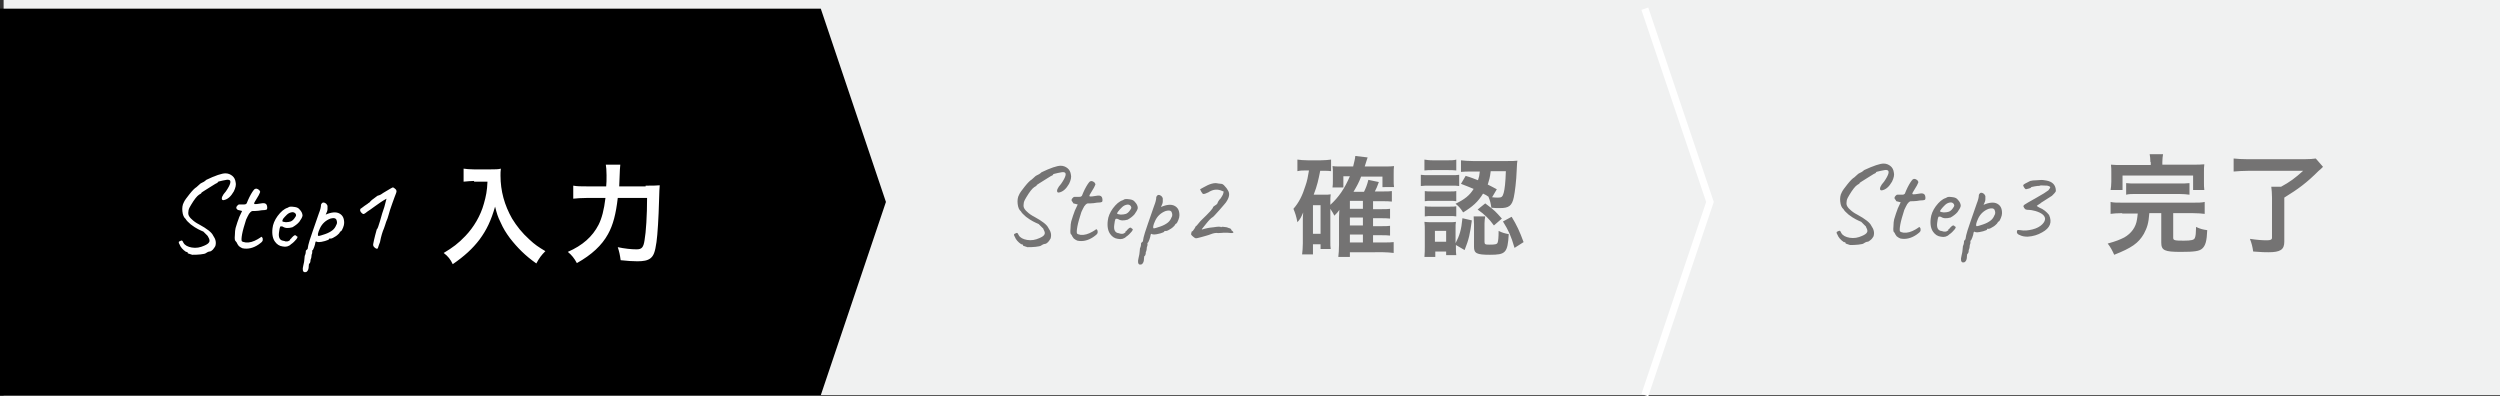
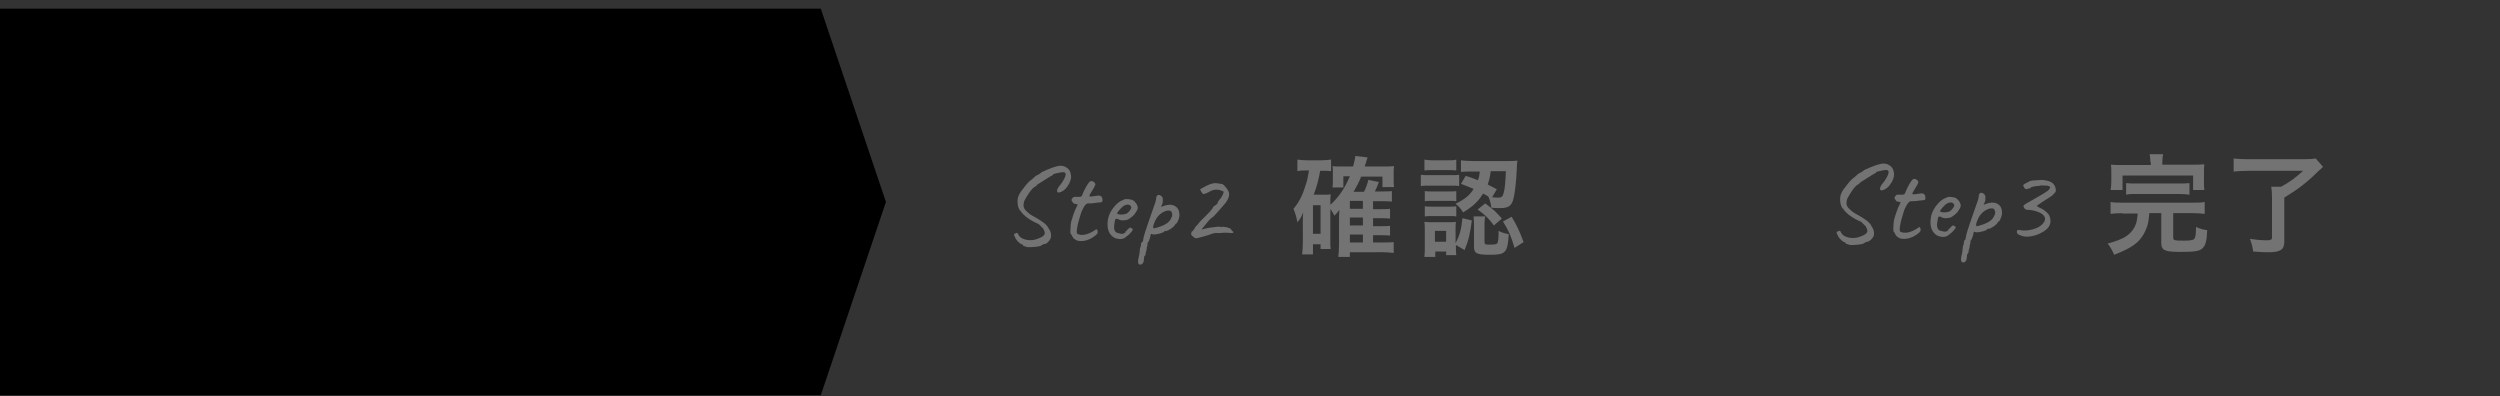
<svg xmlns="http://www.w3.org/2000/svg" width="690.8" height="109.5">
  <rect width="100%" height="100%" fill="#333333" stroke="none" />
-   <path fill="#f0f1f1" d="M1 0h689.9v109.2H1z" />
  <path d="M226.8 109.2H0V2.4h226.8l18 53.4z" />
-   <path fill="none" stroke="#fff" stroke-width="2" stroke-miterlimit="10" d="M454.5 2.4l18 53.4-18 53.4" />
-   <path d="M62.3 47.9c.8 0 1.4.3 1.9.7.5.4.8 1 .9 1.7.2.7 0 1.6-.5 2.6-.8 1.4-1.7 2.2-2.8 2.4-.2 0-.3 0-.4-.1-.3-.4 0-1.2 1-2.3 1.4-2 1.6-3.1.8-3.2-.2-.1-.8 0-1.7.2-.9.2-1.3.3-1.3.4l-.1.2c-.1 0-.8.4-2.2 1.3-1.4.9-2.1 1.3-2.2 1.4 0 .2-.3.4-.7.6-.6.4-1.3 1.3-2.2 2.8-.3.5-.6 1-.7 1.5-.1.5-.1 1 0 1.3.1.3.4.8.9 1.2.5.5 1.2 1 2 1.4 2.2 1.2 3.5 2.2 3.9 3.1.7 1 .9 1.9.6 2.9-.2.3-.4.7-.7 1-.3.3-.6.5-.9.5-.2 0-.4.1-.6.2-.2.1-.3.2-.5.3-.1.1-.6.2-1.4.3s-1.6.1-2.3.1l-1.2-.4c0-.1 0-.2-.1-.3-.1-.1-.2-.1-.4-.1-.9-.6-1.5-1.3-1.8-2.1-.2-.3-.2-.5-.2-.6 0-.1.1-.2.4-.3.2-.1.4-.2.5-.1.1 0 .2.2.4.6.4.7 1.2 1.1 2.3 1.3 1.2.2 2.3 0 3.4-.5.7-.3 1.2-.6 1.4-1 .2-.3.1-.8-.2-1.3-.1-.2-.2-.4-.3-.5L56.2 64c-.4-.2-1-.4-1.5-.7-.6-.3-1.2-.7-2-1.3-.7-.6-1.2-1.1-1.4-1.5-.5-.4-.8-1.1-.9-2.1-.1-.9 0-1.8.4-2.5.2-.5.8-1.3 1.6-2.3.8-1 1.4-1.6 1.9-1.9l1-.9s.1-.1.3-.2c.5-.2 1-.5 1.4-.9 2.5-1.2 4.3-1.8 5.3-1.8zm3.1 9.8c-.1-.1-.1-.2-.1-.4 0-.1.1-.3.3-.5.2-.2.3-.3.5-.3h.9c.5 0 .8 0 .9-.1.2-.1.3-.2.3-.3.2-.5.4-1 .7-1.6.6-1.2 1.1-1.9 1.4-2.2.4-.3.8-.2 1.3.2.2.2.2.4.3.5 0 .1-.1.2-.2.5s-.3.6-.6 1.1c-.3.5-.5.8-.6 1-.3.5-.4.7-.1.8.2 0 .8 0 1.8-.2s1.5.1 1.6.8c.1.5 0 .8-.1.9-.2.1-.6.2-1.4.2-.6.1-1.2.2-1.8.2-.6 0-.9 0-1 .1-.2.1-.4.3-.6.6-.1 0-.1.2-.2.3-.1.2-.4.7-.7 1.4-.5 1.6-.9 2.9-1.1 4-.2 1.1-.2 1.7-.1 1.9.1.2.5.3 1.1.4 1 .1 2.1-.2 3.3-.9l.8-.5c.2-.3.4-.2.6.3v.5c0 .1-.1.3-.3.5-.2.2-.5.4-.9.7-1.5 1-3 1.3-4.4 1-.3-.1-.6-.3-1-.6-.3-.4-.5-.7-.6-1l-.4-.5c-.1-.1-.2-.6-.1-1.5 0-.9.1-1.6.2-2 .1-.4.3-.9.5-1.6.3-.7.4-1.2.5-1.4l.8-1.7-1.2-.3-.3-.3zM80.3 66s.1 0 0 0c.1 0 .1-.1.2-.1v-.1l.5-.5c.2-.2.4-.3.5-.3.1 0 .2 0 .3.1l.2.2c.3 0 .3.3-.1.8s-.9 1-1.5 1.4c-.6.6-1.4.8-2.3.6-.9-.1-1.6-.6-2.1-1.3-.6-.8-.9-2-.7-3.7.1-1.1.6-2.3 1.4-3.4.9-1.2 1.8-2 2.8-2.3.3-.2.5-.3.8-.3.2 0 .6 0 1.2.1s1 .3 1.3.7c.5.5.8 1.1.8 1.7-.1.5-.4 1-.9 1.7-.5.6-1.2 1.1-1.9 1.5-1.1.3-2 .3-2.7-.2-.4-.1-.6-.1-.7.1-.1.2-.2.7-.3 1.5-.2 1.4.2 2.1 1 2.3.1 0 .2 0 .4.1.2 0 .3 0 .3.1h.6c.2 0 .3-.1.5-.2s.3-.2.3-.2c-.1-.2 0-.2.1-.3zm0-4.8c.3-.1.7-.4 1-.8.3-.4.5-.7.5-.9 0-.3-.1-.5-.4-.7-.3-.2-.6-.2-1-.1s-.8.3-1.2.7c-.4.4-.7.7-1 1.1-.1.3-.2.5-.2.6.1.2.4.2 1 .3.5 0 1-.1 1.3-.2zm4.7 7.6l.2-1.1c.1-.5.5-1.8 1.2-3.8.7-2 1.3-3.7 1.7-4.9.4-1 .6-1.8.6-2.4 0-.1.1-.3.3-.5.2-.2.6-.2 1 .1.1 0 .1.1.3.3.1.2.2.3.2.4v.9c0 .4-.2.9-.5 1.5 1.6-.7 2.9-.8 3.8-.3.9.5 1.3 1.3 1.3 2.6 0 .4-.1.8-.3 1.3-.2.5-.4.9-.6 1-.1 0-.3.2-.5.6-.3.3-.7.7-1.3 1-.6.4-1 .5-1.3.4-.1 0-.2.1-.2.2s-.4.3-1.1.5c-.7.2-1.3.3-1.7.3-.4 0-.6-.1-.8-.2-.1.1-.2.3-.2.5s-.1.5-.3 1.1c-.2.6-.4.9-.5.9-.1.1-.1.2 0 .3 0 .4-.1.7-.2.9 0 .5-.1 1-.3 1.4 0 .2 0 .5-.1.7-.1.2-.1.3-.2.3s-.2.3-.2.8-.1.9-.3 1.2c-.2.3-.4.4-.6.4h-.3c-.4-.1-.6-.7-.3-1.8.2-.8.3-1.4.3-1.7l.1-1c.2-.4.3-.8.3-1.4.1-.1.2-.3.5-.5zm7.9-8.2c-.3-.4-.8-.4-1.6-.2-1.3.5-2.3 1.4-2.9 2.7-.6 1.3-.7 2-.4 2.1.3 0 .9-.2 1.8-.5s1.6-.7 2.1-1.1c.5-.4.8-.9 1-1.4.3-.4.3-1 0-1.6zm13-7.3c1.7-1 2.6-1.6 2.7-1.5.1 0 .3.1.5.3.2.2.4.3.4.5.1.1.1.4-.1.9-.2.4-.5 1.4-1 2.7s-.8 2.4-1 3.1c-.2.7-.4 1.4-.7 2-.2.7-.4 1.2-.6 1.8-.4.9-.8 2.2-1.1 3.8-.1.2-.2.5-.3.8-.2.6-.3 1-.4 1-.2.1-.5 0-1-.5-.1-.2-.2-.4-.2-.5 0-.3.3-1.8 1-4.3.2-.1.5-.9.9-2.3.4-1.5.8-2.8 1.2-3.9l.6-2.3c-1.1.6-2.1 1.3-3.2 2.1s-1.8 1.3-2 1.4c-.5.4-.9.7-1 .7-.1.1-.3 0-.5-.1-.6-.5-.7-.9-.5-1.3.1 0 .4-.3 1.1-.8.7-.5 1.1-.7 1.1-.8.1 0 .2-.1.2-.1.1-.1.2-.1.3-.3l.3-.3c.1-.1.2-.2.5-.4s.7-.5 1.2-.9c.8-.2 1.2-.5 1.6-.8zM131 50c-.8 0-1.7.1-2.9.2v-3.6c.9.1 1.5.2 2.8.2h4.8c1.2 0 2 0 2.7-.2-.1.9-.1 1.1-.1 1.9 0 4.3 1.1 8.2 3.2 11.9 1.3 2.1 2.7 3.9 4.8 5.8 1.5 1.4 2.4 2 4.4 3.2-1.1 1.1-1.7 1.9-2.5 3.4-3-2.1-5.2-4.3-7.3-7-1.1-1.5-1.8-2.6-2.6-4.4-.8-1.6-1-2.4-1.5-4.3-1.1 3.8-2.3 6.4-4.3 9.1-1.9 2.5-4.2 4.6-7.4 6.8-.6-1.3-1.3-2.2-2.5-3.1 2.5-1.5 4-2.6 6-4.7 2.3-2.4 4.2-5.6 5.1-8.9.6-2.1.9-3.6 1-6.1H131zm47.4 1.3c1.8 0 2.9 0 3.9-.1-.1 1.2-.1 1.2-.2 4.5-.1 4.1-.4 9.2-.7 11.2-.4 2.8-.8 3.8-1.7 4.5-.8.6-1.9.8-3.6.8-1.4 0-2.7-.1-4.6-.3-.2-1.5-.4-2.4-.8-3.6 1.9.4 3.7.6 5.2.6 1.4 0 1.9-.5 2.2-2.5.4-2.2.7-6.9.7-11.7h-8.1c-.5 4.4-1.3 7.5-2.7 10-1.7 3.1-4.5 5.7-8.6 8-.7-1.3-1.4-2.2-2.5-3.1 4.1-1.8 6.8-4.2 8.5-7.5.9-1.8 1.5-4.1 1.9-7.4h-5.2c-1.5 0-2.7.1-3.7.2v-3.6c1.1.2 2.1.2 3.8.2h5.3c.1-1.2.1-1.5.1-3.1 0-1.4-.1-2.3-.2-2.9h4c-.1.8-.1.8-.3 6h7.3z" fill="#fff" />
  <path d="M293.1 45.8c.8 0 1.4.3 1.9.7.5.4.8 1 .9 1.7.2.7 0 1.6-.5 2.6-.8 1.4-1.7 2.2-2.8 2.4-.2 0-.3 0-.4-.1-.3-.4 0-1.2 1-2.3 1.4-2 1.6-3.1.8-3.2-.2-.1-.8 0-1.7.2-.9.2-1.3.3-1.3.4l-.1.2c-.1 0-.8.4-2.2 1.3-1.4.9-2.1 1.3-2.2 1.4 0 .2-.3.4-.7.6-.6.4-1.3 1.3-2.2 2.8-.3.5-.6 1-.7 1.5-.1.5-.1 1 0 1.3.1.3.4.8.9 1.2.5.5 1.2 1 2 1.4 2.2 1.2 3.5 2.2 3.9 3.1.7 1 .9 1.9.6 2.9-.2.3-.4.7-.7 1-.3.3-.6.5-.9.5-.2 0-.4.1-.6.2-.2.1-.3.2-.5.3-.1.1-.6.2-1.4.3-.8.1-1.6.1-2.3.1l-1.2-.4c0-.1 0-.2-.1-.3-.1-.1-.2-.1-.4-.1-.9-.6-1.5-1.3-1.8-2.1-.2-.3-.2-.5-.2-.6 0-.1.1-.2.4-.3.2-.1.4-.2.5-.1.1 0 .2.2.4.6.4.7 1.2 1.1 2.3 1.3 1.2.2 2.3 0 3.4-.5.7-.3 1.2-.6 1.4-1 .2-.3.1-.8-.2-1.3-.1-.2-.1-.4-.3-.5l-1.1-1.1c-.4-.2-1-.4-1.5-.7-.6-.3-1.2-.7-2-1.3-.7-.6-1.2-1.1-1.4-1.5-.5-.4-.8-1.1-.9-2.1-.1-.9 0-1.8.4-2.5.2-.5.8-1.3 1.6-2.3.8-1 1.4-1.6 1.9-1.9l1-.9s.1-.1.3-.2c.5-.2 1-.5 1.4-.9 2.5-1.2 4.3-1.8 5.3-1.8zm3.1 9.8c-.1-.1-.1-.2-.1-.4 0-.1.1-.3.3-.5.2-.2.3-.3.5-.3h.9c.5 0 .8 0 .9-.1.2-.1.3-.2.3-.3.2-.5.4-1 .7-1.6.6-1.2 1.1-1.9 1.4-2.2.4-.3.8-.2 1.3.2.2.2.2.4.3.5 0 .1-.1.2-.2.5s-.3.6-.6 1.1c-.3.5-.5.8-.6 1-.3.5-.4.7-.1.8.2 0 .8 0 1.8-.2s1.5.1 1.6.8c.1.5 0 .8-.1.9-.2.1-.6.2-1.4.2-.6.1-1.2.2-1.8.2-.6 0-.9 0-1 .1-.2.1-.4.3-.6.6-.1 0-.1.2-.2.3-.1.2-.4.7-.7 1.4-.5 1.6-.9 2.9-1.1 4-.2 1.1-.2 1.7-.1 1.9.1.2.5.3 1 .4 1 .1 2.1-.2 3.3-.9l.8-.5c.2-.3.4-.2.6.3v.5c0 .1-.1.3-.3.5-.2.2-.5.4-.9.7-1.5 1-3 1.3-4.4 1-.3-.1-.6-.3-1-.6-.3-.4-.5-.7-.6-1l-.2-.2c-.1-.1-.2-.6-.1-1.5 0-.9.1-1.6.2-2 .1-.4.3-.9.5-1.6.3-.7.4-1.2.5-1.4l.8-1.7-1.2-.3c-.2-.4-.3-.5-.4-.6zm14.9 8.3s.1 0 0 0c.1 0 .1-.1.2-.1v-.1l.5-.5c.2-.2.4-.3.5-.3.1 0 .2 0 .3.1l.2.2c.3 0 .3.3-.1.8s-.9 1-1.5 1.4c-.6.6-1.4.8-2.3.6-.9-.1-1.6-.6-2.1-1.3-.6-.8-.9-2-.7-3.7.1-1.1.6-2.3 1.4-3.4.9-1.2 1.8-2 2.8-2.3.3-.2.5-.3.8-.3.2 0 .6 0 1.2.1s1 .3 1.3.7c.5.5.8 1.1.8 1.7-.1.5-.4 1-.9 1.7-.5.6-1.2 1.1-1.9 1.5-1.1.3-2 .3-2.7-.2-.4-.1-.6-.1-.7.1-.1.2-.2.7-.3 1.5-.2 1.4.2 2.1 1 2.3.1 0 .2 0 .4.1.2 0 .3 0 .3.1h.6c.2 0 .3-.1.5-.2s.3-.2.3-.2c-.1-.2 0-.2.1-.3zm0-4.8c.3-.1.7-.4 1-.8.3-.4.5-.7.5-.9s-.1-.5-.4-.7c-.3-.2-.6-.2-1-.1s-.8.3-1.2.7c-.4.4-.7.7-1 1.1-.3.4-.4.6-.3.6.1.2.4.2 1 .3.6 0 1.1-.1 1.4-.2zm4.7 7.6l.2-1.1c.1-.5.5-1.8 1.2-3.8.7-2 1.3-3.7 1.7-4.9.4-1 .6-1.8.6-2.4 0-.1.1-.3.3-.5.2-.2.6-.2 1 .1.1 0 .1.1.3.3.1.2.2.3.2.4v.9c0 .4-.2.9-.5 1.5 1.6-.7 2.9-.8 3.8-.3.9.5 1.3 1.3 1.3 2.6 0 .4-.1.8-.3 1.3-.2.5-.4.9-.6 1-.1 0-.3.2-.5.6-.3.3-.7.7-1.3 1-.6.4-1 .5-1.3.4-.1 0-.2.1-.2.2s-.4.3-1.1.5c-.8.2-1.3.3-1.7.3-.4 0-.6-.1-.8-.2-.1.1-.2.3-.2.5s-.1.5-.3 1.1c-.2.6-.4.9-.5.9-.1.1-.1.2 0 .3 0 .4-.1.7-.2.9 0 .5-.1 1-.3 1.4 0 .2 0 .5-.1.7-.1.2-.1.3-.2.3s-.2.3-.2.8-.1.9-.3 1.2c-.2.3-.4.4-.6.4h-.3c-.4-.1-.6-.7-.3-1.8.2-.8.3-1.4.3-1.7l.1-1c.2-.4.3-.8.3-1.4.1-.1.2-.3.5-.5zm7.9-8.2c-.3-.4-.8-.4-1.6-.2-1.3.5-2.3 1.4-2.9 2.7-.6 1.3-.7 2-.4 2.1.3 0 .9-.2 1.8-.5s1.6-.7 2.1-1.1c.5-.4.8-.9 1-1.4.3-.4.3-1 0-1.6zm12.9-7.8l.9.1c.2 0 .6.2.9.6.4.4.7.8.9 1.2.6.9.4 2-.6 3.4-.2.3-.8.9-1.8 2.1-1 1.1-1.6 1.8-1.8 1.9-.4.2-1 .8-1.8 1.8l-1.2 1.5c0 .1 0 .1.1.1s.3-.1.7-.2c.4-.1 1.2-.3 2.4-.4 1.2-.2 1.9-.2 2-.1l.1.1c.1-.1.3-.2.8-.1.4 0 .9.1 1.3.3.5.1.7.3.7.4 0 .1.1.3.3.4.5.4.4.6-.3.6-.3 0-.7-.1-1.1-.1h-1c-.2 0-.7.1-1.5.1-.6-.1-1.2 0-2 .3-.7.3-1.6.5-2.6.8-1 .3-1.6.4-1.7.3-.2-.1-.4-.2-.6-.4-.3-.2-.4-.4-.5-.5-.1-.1-.1-.3 0-.6s.1-.4.2-.4c.1.1.2-.1.5-.5s.4-.6.4-.7c0-.1.2-.2.4-.4 0 0 .2-.2.5-.6.3-.4.6-.7.8-.9 2.1-2 3.2-3.2 3.2-3.6.1-.1.3-.3.5-.4.2-.1.5-.3.7-.6.1-.4.4-.9.9-1.4.3-.5.6-.9.7-1.3.1-.3.1-.5.1-.6-.1 0-.3-.1-.8-.3-1.2-.4-2.3-.2-3.5.6-.1 0-.3.1-.5.2-.4.2-.7.2-.8.2-.1 0-.2-.1-.2-.1-.1-.1-.1-.2-.2-.3-.1-.1-.2-.2-.2-.3l-.3-.6.9-.5c1.7-1 3.1-1.4 4.1-1.1zm31 15.8c0 1.2 0 1.7.1 2.3h-2.8v-1.3h-2.1v2.8h-3c.1-.9.2-1.9.2-3.1V61c0-.6 0-1.5.1-2.3-.6 1.4-.8 1.8-1.6 2.7-.3-1.6-.6-2.5-1.1-3.7 1.5-1.7 2.5-3.7 3.3-6.3.5-1.4.7-2.5 1-4.3h-.7c-1.1 0-1.6 0-2.5.2v-3.2c.8.1 1.7.2 2.9.2h3.5c1.2 0 2-.1 2.9-.2v3.2c-.7-.1-1.1-.1-1.8-.1h-1.2c-.5 2.5-.8 4-1.8 6.6h2.9c.8 0 1.3 0 1.8-.1-.1.6-.1 1.3-.1 2.2v.7c2.3-2.1 3.9-4.4 5.4-7.9h-1.8v3.1h-3c.1-.6.1-1.3.1-1.9v-2.5c0-.5 0-.7-.1-1.5.7.1.9.1 2.2.1h3.5c.3-1.3.5-1.9.6-2.9l3.4.4c-.1.2-.3 1-.8 2.5h5.5c1.1 0 1.9 0 2.6-.1-.1.6-.1 1.1-.1 2.2v1.7c0 .8 0 1.3.1 1.9H382v-2.9h-5.9c-.6 1.6-1.1 2.5-2.1 4.2h2.9c.5-1 .9-2 1.2-3.3l2.9.6c-.4 1.2-.7 1.8-1.1 2.6h2.2c1.3 0 1.8 0 2.5-.1v2.9c-.8-.1-1.6-.1-2.4-.1h-2.8v2.2h2.2c1.3 0 1.8 0 2.5-.1v2.7c-.8-.1-1.5-.1-2.5-.1h-2.2v2.2h2.2c1.3 0 1.8 0 2.5-.1v2.7c-.8-.1-1.4-.1-2.5-.1h-2.2v2h2.9c1.4 0 2 0 2.8-.1v3c-1-.1-1.8-.2-2.9-.2H373V71h-3.2c.1-1 .2-1.8.2-3.4v-7.5c0-1.2.1-1.9.1-2.1-.4.6-.8 1-1.4 1.6-.3-.7-.6-1.1-1.1-1.9v8.8zm-4.8-1.9h2.1v-7.9h-2.1v7.9zm13.8-6.9v-2.2H373v2.2h3.6zm-3.6 4.6h3.6v-2.2H373v2.2zm0 4.7h3.6v-2.2H373V67zm19.6-18.7c.7.1 1.3.1 2.4.1h5.8c1.3 0 1.8 0 2.4-.1v3.1c-.7-.1-1.1-.1-2.3-.1H395c-1 0-1.6 0-2.4.1v-3.1zm1-4.2c.8.1 1.2.2 2.4.2h4c1.2 0 1.7 0 2.4-.2v3c-.8-.1-1.4-.1-2.4-.1h-4c-1 0-1.7 0-2.4.1v-3zm8.7 24.1c0 1.2 0 1.7.1 2.3h-2.8v-1h-3V71h-3c.1-1 .1-2 .1-2.9v-4.4c0-.9 0-1.5-.1-2.4.7.1 1.3.1 2.3.1h4.4c1.1 0 1.6 0 2-.1-.1.5-.1 1-.1 2.2v3.7c1.1-2.1 1.6-3.7 1.9-6.9l2.6.6c-.5 3.7-.8 5.2-2 8.2l-2.4-1.4v.5zm-8.6-15.4c.6.1 1 .1 1.9.1h5c1 0 1.4 0 1.8-.1v2.8c-.7-.1-1-.1-1.8-.1h-5c-.9 0-1.4 0-1.9.1v-2.8zm0 4.2c.6.1 1 .1 1.9.1h4.9c1 0 1.4 0 1.9-.1v2.8c-.5-.1-1-.1-1.9-.1h-4.9c-.9 0-1.2 0-1.9.1V57zm2.8 9.8h3.1v-3h-3.1v3zm8.5-18.2c1.7.5 2.3.8 3.4 1.2.3-.9.4-1.3.5-2.4h-2c-1.6 0-2.3 0-3.2.1v-3.2c.9.1 2 .2 3.3.2h9.5c1.2 0 2.1 0 2.8-.1-.1.5-.1.5-.2 2.6-.1 3-.5 6.1-.8 7.5-.5 2.4-1.4 3-3.8 3-.9 0-1.5 0-2.4-.1-.2-1.3-.3-1.8-.8-3l.2.1c-.7-.5-1-.7-1.7-1-1.4 2.3-2.9 3.6-5.5 5.2-.7-1.1-1.1-1.6-2.1-2.4 2.5-1.2 3.9-2.3 5-4.1-1.3-.5-1.8-.8-3.5-1.4l1.3-2.2zm5.2 18.2c0 .7.2.8 1.3.8 1.7 0 2.1-.1 2.3-.5.2-.4.3-1.6.3-3.3 1 .5 1.7.7 2.8.9-.3 5.2-.9 5.7-5.2 5.7-3.7 0-4.4-.4-4.4-2.2V62c0-.8-.1-1.4-.1-2.2h3.2c-.1.6-.2 1-.2 1.9v5.1zm.2-10.6c2.8 2.1 2.8 2.2 4.6 4.2l-2.2 1.9c-1.3-1.8-2.5-3-4.5-4.4l2.1-1.7zm1.5-8.8c-.2 1.7-.4 2.3-.8 3.6.9.4 1.3.7 2.5 1.3l-1.3 2.2c.6.1 1.1.1 1.7.1.9 0 1.2-.2 1.5-1.3.3-1.1.5-2.9.6-6h-4.2zm5.8 12.5c1.4 2.3 2.2 4 3.3 7l-2.5 1.6c-1-3.4-1.6-4.7-3.2-7.3l2.4-1.3zm102.8-14.7c.8 0 1.4.3 1.9.7.5.4.8 1 .9 1.7.2.7 0 1.6-.5 2.6-.8 1.4-1.7 2.2-2.8 2.4-.2 0-.3 0-.4-.1-.3-.4 0-1.2 1-2.3 1.4-2 1.6-3.1.8-3.2-.2-.1-.8 0-1.7.2-.9.2-1.3.3-1.3.4l-.1.2c-.1 0-.8.4-2.2 1.3-1.4.9-2.1 1.3-2.2 1.4 0 .2-.3.4-.7.6-.6.4-1.3 1.3-2.2 2.8-.3.5-.6 1-.7 1.5-.1.5-.1 1 0 1.3.1.3.4.8.9 1.2.5.5 1.2 1 2 1.4 2.2 1.2 3.5 2.2 3.9 3.1.7 1 .9 1.9.6 2.9-.2.3-.4.7-.8 1s-.6.5-.9.5c-.2 0-.4.1-.6.2-.2.1-.3.2-.5.3-.1.1-.6.2-1.4.3-.8.1-1.6.1-2.3.1l-1.2-.4c0-.1 0-.2-.1-.3-.1-.1-.2-.1-.4-.1-.9-.6-1.5-1.3-1.8-2.1-.2-.3-.2-.5-.2-.6 0-.1.1-.2.4-.3.2-.1.4-.2.5-.1.1 0 .2.2.4.6.4.7 1.2 1.1 2.3 1.3 1.2.2 2.3 0 3.4-.5.7-.3 1.2-.6 1.4-1 .2-.3.1-.8-.2-1.3-.1-.2-.1-.4-.3-.5l-1.1-1.1c-.4-.2-1-.4-1.5-.7-.6-.3-1.2-.7-2-1.3-.7-.6-1.2-1.1-1.4-1.5-.5-.4-.8-1.1-.9-2.1-.1-.9 0-1.8.4-2.5.2-.5.8-1.3 1.6-2.3.8-1 1.4-1.6 1.9-1.9l1-.9s.1-.1.3-.2c.5-.2 1-.5 1.4-.9 2.6-1.2 4.4-1.8 5.4-1.8zm3.1 9.8c-.1-.1-.1-.2-.1-.4 0-.1.1-.3.3-.5.2-.2.3-.3.5-.3h.9c.5 0 .8 0 .9-.1.2-.1.3-.2.3-.3.2-.5.4-1 .7-1.6.6-1.2 1.1-1.9 1.4-2.2.4-.3.8-.2 1.3.2.2.2.2.4.3.5 0 .1-.1.2-.2.5s-.3.6-.6 1.1c-.3.5-.5.8-.6 1-.3.5-.4.7-.1.8.2 0 .8 0 1.8-.2s1.5.1 1.6.8c.1.5 0 .8-.1.9-.2.1-.6.2-1.4.2-.6.1-1.2.2-1.8.2-.6 0-.9 0-1 .1-.2.1-.4.3-.6.6-.1 0-.1.2-.2.3-.1.2-.4.7-.7 1.4-.5 1.6-.9 2.9-1.1 4-.2 1.1-.2 1.7-.1 1.9.1.2.5.3 1 .4 1 .1 2.1-.2 3.3-.9l.8-.5c.2-.3.4-.2.6.3v.5c0 .1-.1.3-.3.5-.2.2-.5.4-.9.7-1.5 1-3 1.3-4.4 1-.3-.1-.6-.3-1-.6-.3-.4-.5-.7-.6-1l-.2-.2c-.1-.1-.2-.6-.1-1.5 0-.9.1-1.6.2-2 .1-.4.3-.9.5-1.6.3-.7.4-1.2.5-1.4l.8-1.7-1.2-.3c-.2-.4-.3-.5-.4-.6zm14.9 8.3s.1 0 0 0c.1 0 .1-.1.2-.1v-.1l.5-.5c.2-.2.4-.3.5-.3.1 0 .2 0 .3.1l.2.2c.3 0 .3.3-.1.8s-.9 1-1.5 1.4c-.6.6-1.4.8-2.3.6-.9-.1-1.6-.6-2.1-1.3-.6-.8-.9-2-.7-3.7.1-1.1.6-2.3 1.4-3.4.9-1.2 1.8-2 2.8-2.3.3-.2.5-.3.8-.3.2 0 .6 0 1.2.1s1 .3 1.3.7c.5.5.8 1.1.8 1.7-.1.5-.4 1-.9 1.7-.5.6-1.2 1.1-1.9 1.5-1.1.3-2 .3-2.7-.2-.4-.1-.6-.1-.7.1-.1.2-.2.7-.3 1.5-.2 1.4.2 2.1 1 2.3.1 0 .2 0 .4.1.2 0 .3 0 .3.1h.6c.2 0 .3-.1.5-.2s.3-.2.3-.2c-.1-.2 0-.2.1-.3zm0-4.8c.3-.1.7-.4 1-.8s.5-.7.5-.9-.1-.5-.4-.7c-.3-.2-.6-.2-1-.1s-.8.3-1.2.7c-.4.4-.7.7-1 1.1-.3.4-.4.6-.3.6.1.2.4.2 1 .3.6 0 1.1-.1 1.4-.2zm4.6 7.6l.2-1.1c.1-.5.5-1.8 1.2-3.8.7-2 1.3-3.7 1.7-4.9.4-1 .6-1.8.6-2.4 0-.1.1-.3.3-.5.2-.2.6-.2 1 .1.1 0 .1.1.3.3.1.2.2.3.2.4v.9c0 .4-.2.9-.5 1.5 1.6-.7 2.9-.8 3.8-.3.9.5 1.3 1.3 1.3 2.6 0 .4-.1.8-.3 1.3-.2.5-.4.9-.6 1-.1 0-.3.2-.5.6-.3.3-.7.7-1.3 1-.6.4-1 .5-1.3.4-.1 0-.2.1-.1.2 0 .1-.4.3-1.1.5-.8.2-1.3.3-1.7.3-.4 0-.6-.1-.8-.2-.1.1-.2.3-.2.5s-.1.5-.3 1.1c-.2.6-.4.9-.5.9-.1.1-.1.2 0 .3 0 .4-.1.7-.2.9 0 .5-.1 1-.3 1.4 0 .2 0 .5-.1.7-.1.2-.1.3-.2.3s-.2.3-.2.8-.1.9-.3 1.2c-.2.3-.4.4-.6.4h-.3c-.4-.1-.6-.7-.3-1.8.2-.8.3-1.4.3-1.7l.1-1c.2-.4.3-.8.3-1.4.1-.1.2-.3.4-.5zm8-8.2c-.3-.4-.8-.4-1.6-.2-1.3.5-2.3 1.4-2.9 2.7-.6 1.3-.7 2-.4 2.1.3 0 .9-.2 1.8-.5s1.6-.7 2.1-1.1c.5-.4.8-.9 1-1.4.3-.4.3-1 0-1.6zm12.4-6.5h-.1c-.1-.1-.5 0-1.2.1-.6.1-1 .2-1 .3 0 .1-.2.2-.6.3-.4.1-.7.2-.8.2-.1 0-.3-.2-.5-.5s-.3-.6-.2-.7c.1-.2.7-.5 1.9-1.1.4-.1 1-.2 1.9-.2.9-.1 1.5-.1 2 0 1.8.2 2.8.9 3.1 2.2.1.4.1.8 0 1-.1.2-.5.6-1 1.1-1.4.9-2.2 1.4-2.5 1.6-.2.1-.5.3-.7.5-.7.4-1 .7-1 .7.3.2.5.4.8.5 1 .4 1.9 1.1 2.6 2 .9 2 .3 3.6-1.9 4.8-1.2.7-2.5 1.1-4 1.2-.8 0-1.5-.1-2.1-.4-.6-.2-.9-.5-.9-.9 0-.3.1-.5.2-.5.1-.1.4 0 .8 0 1 .2 2.1.1 3.3-.2 1.2-.3 2.1-.8 2.7-1.4.6-.6.8-1.1.8-1.6-.1-.9-1-1.6-2.7-2.1-.8-.2-1.3-.3-1.7-.3-.4 0-.7 0-1.1-.2-.2-.2-.4-.5-.5-.8 0-.1.1-.3.4-.5.3-.2 1.3-.8 3.1-1.8s2.9-1.7 3.4-2.1c.4-.5.6-.8.5-.9 0-.1-.3-.3-.8-.4-1.5-.1-2.2-.1-2.2.1zm22.9 7.5c-1.5 0-2.4.1-3.2.2v-3.3c.8.2 1.7.2 3.2.2H606c1.5 0 2.3 0 3.2-.2v3.3c-.9-.1-1.8-.2-3.2-.2h-5.5v6.8c0 .7.4.8 2.9.8 2.2 0 2.9-.2 3.1-.8.2-.4.3-1.5.3-2.5v-.5c1.3.6 1.8.7 3.1.9-.1 3-.5 4.3-1.4 5.1-.8.7-2.1.9-5.9.9-4.5 0-5.4-.4-5.4-2.6v-8.1h-3.3c-.2 2.8-.6 4-1.5 5.7-1.5 2.6-3.4 3.9-8.2 5.8-.5-1.1-1-2.1-1.8-3.1 2.5-.7 3.4-1.1 4.6-1.7 1.9-1.1 3.2-2.8 3.5-5 .1-.5.1-.8.2-1.6h-4.3zm7.8-14.1c0-.9-.1-1.6-.2-2.2h3.7c-.1.6-.2 1.3-.2 2.2v.7h8.3c1.5 0 2.3 0 3.3-.1-.1.7-.1 1.2-.1 2.3v2.5c0 1 0 1.6.1 2.3H606v-4h-19.5v4h-3.3c.1-.7.2-1.3.2-2.3v-2.4c0-1 0-1.6-.1-2.3 1 .1 1.8.1 3.3.1h7.7v-.8zm-6.7 5.8c.8.1 1.5.1 2.8.1h11.8c1.3 0 2 0 2.9-.1v3.2c-.8-.1-1.6-.2-2.9-.2h-11.8c-1.3 0-2 0-2.8.2v-3.2zm33.8-3.4c-1.6 0-2.8.1-4.1.2v-3.6c1.1.1 2.3.2 4.1.2h15.3c1.6 0 2.6-.1 3.3-.2l2 2.3c-.6.6-.7.7-1.2 1.1-3.3 3.3-5.6 5-9.5 7.4v12.2c0 2.2-1.1 2.9-4.4 2.9-1.1 0-1.5 0-4.2-.2-.2-1.4-.4-2.2-.9-3.5 2 .3 3.4.4 4.7.4 1 0 1.4-.2 1.4-.7V54.6c0-1.2-.1-2.2-.2-3h2.7c2.4-1.3 3.9-2.4 6.1-4.4h-15.1z" fill="#747373" />
</svg>